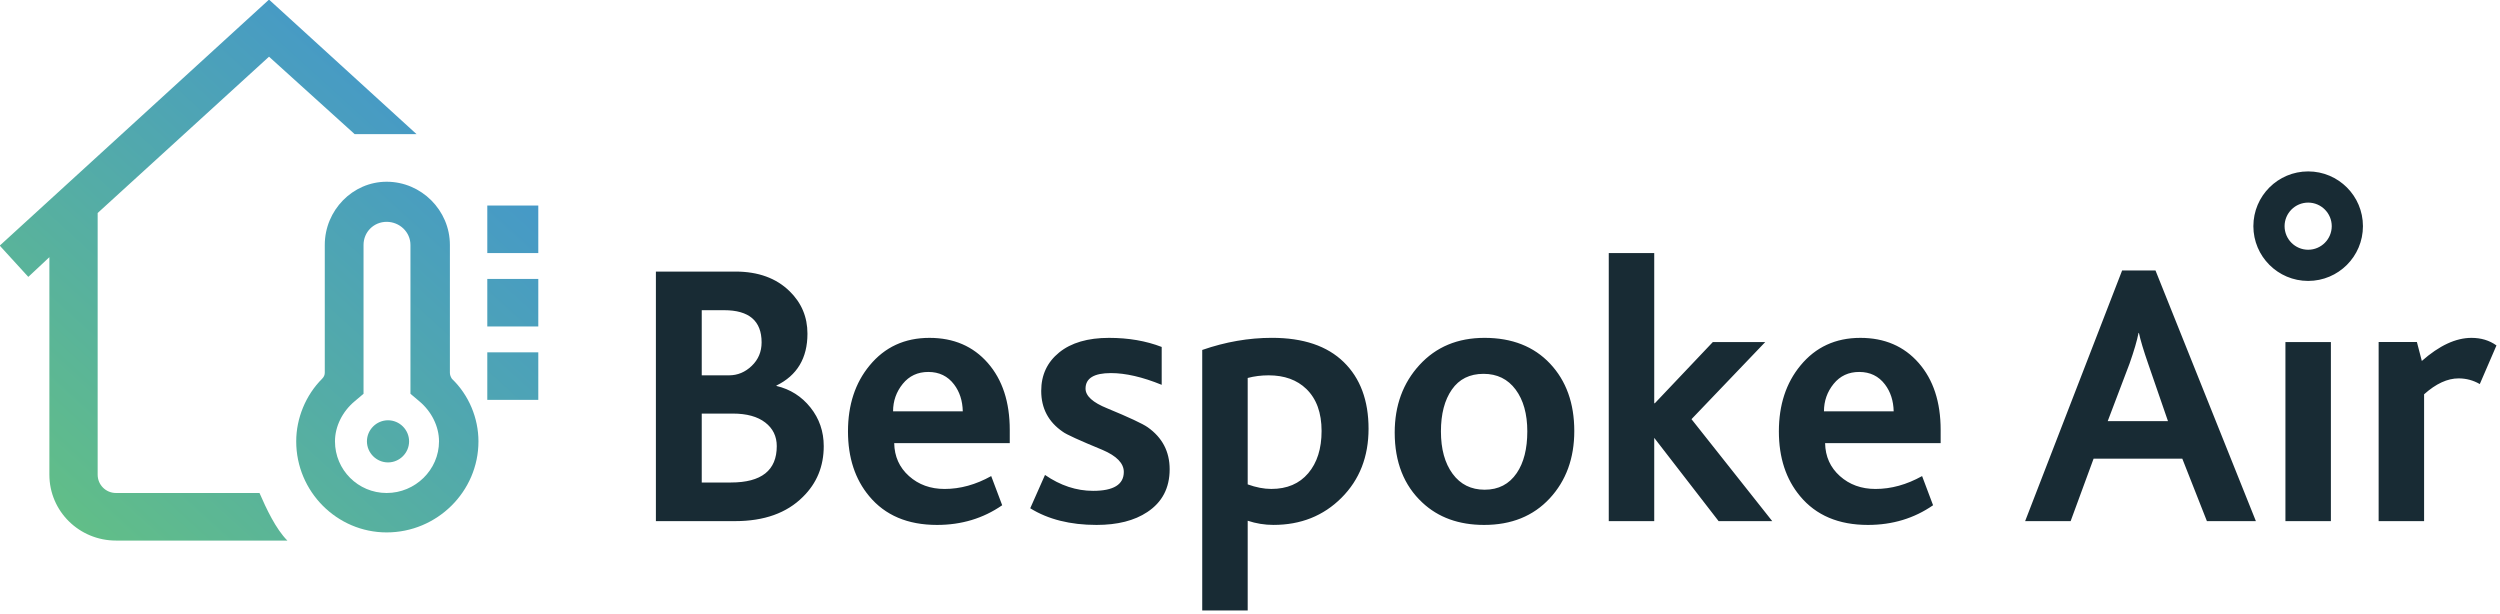
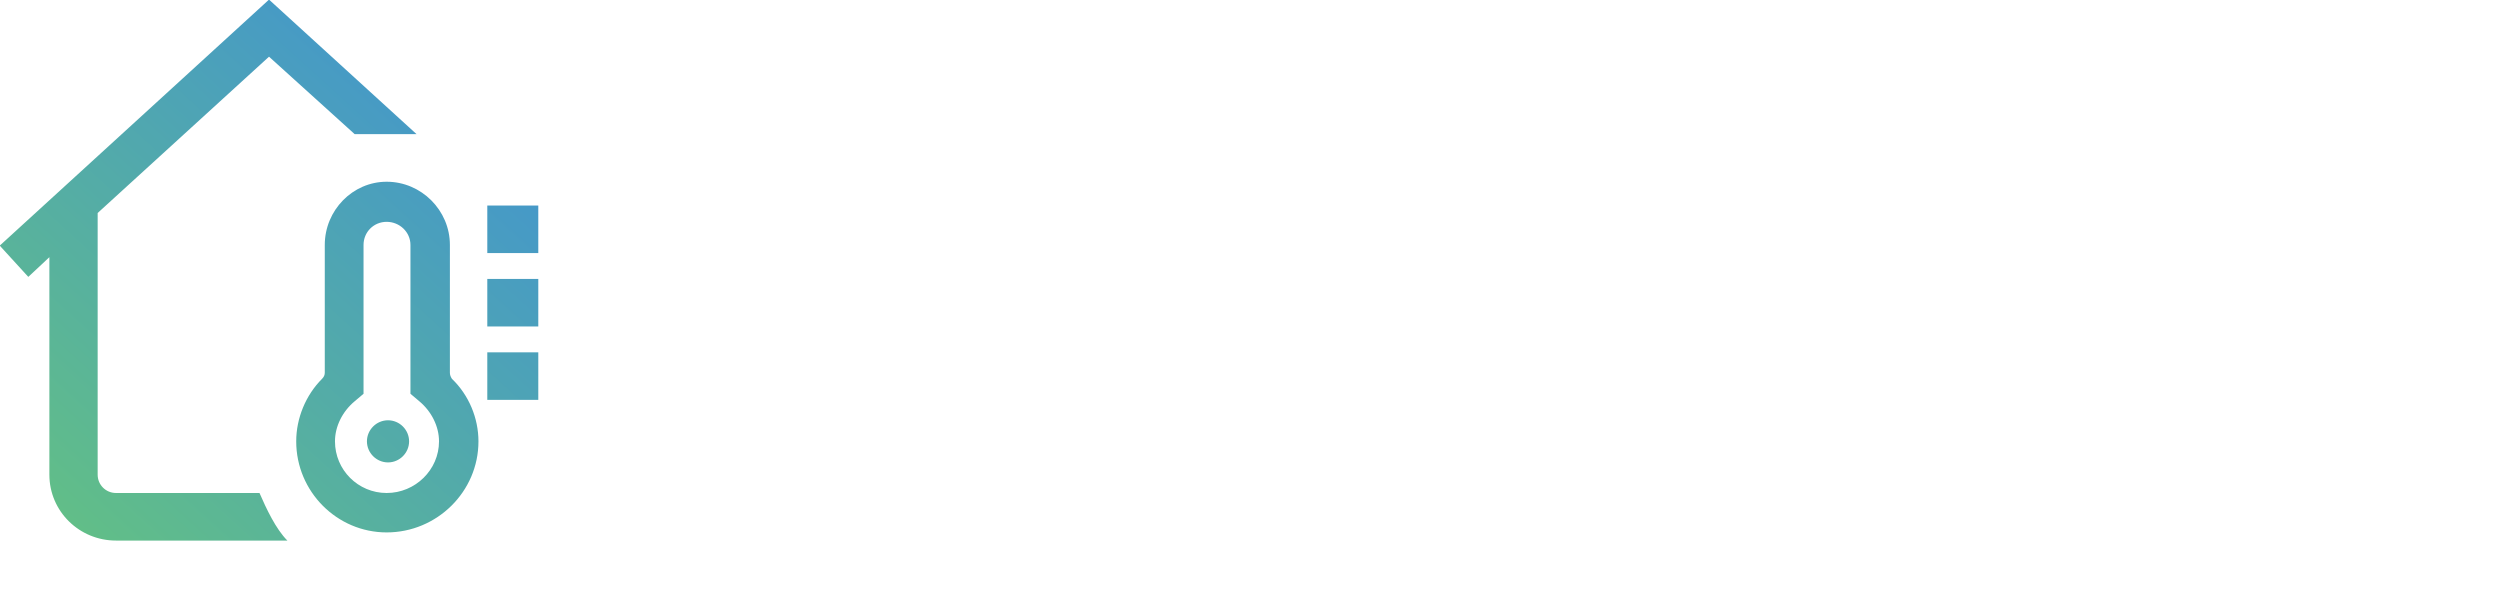
<svg xmlns="http://www.w3.org/2000/svg" width="100%" height="100%" viewBox="0 0 436 107" xml:space="preserve" style="fill-rule:evenodd;clip-rule:evenodd;stroke-linejoin:round;stroke-miterlimit:2;">
  <g transform="matrix(2,0,0,2,-584.258,-1455.4)">
-     <path d="M498.178,747.422C498.177,750.059 496.04,752.196 493.401,752.197C490.762,752.196 488.624,750.059 488.623,747.422C488.624,744.784 490.762,742.648 493.401,742.647C496.039,742.648 498.177,744.784 498.178,747.422ZM495.458,747.422C495.455,746.287 494.535,745.368 493.401,745.367C492.266,745.368 491.346,746.287 491.344,747.422C491.346,748.557 492.266,749.476 493.401,749.478C494.535,749.476 495.455,748.557 495.458,747.422ZM363.959,766.604C363.959,768.365 363.353,769.84 362.142,771.028C360.732,772.438 358.761,773.142 356.228,773.142L349.323,773.142L349.323,751.381L356.261,751.381C358.244,751.381 359.818,751.954 360.986,753.099C362.021,754.111 362.539,755.343 362.539,756.797C362.539,758.932 361.636,760.44 359.83,761.321L359.83,761.353C361.04,761.639 362.032,762.268 362.803,763.236C363.573,764.205 363.959,765.327 363.959,766.604ZM358.541,757.556C358.541,755.685 357.451,754.749 355.27,754.749L353.321,754.749L353.321,760.429L355.7,760.429C356.448,760.429 357.109,760.154 357.682,759.603C358.255,759.053 358.541,758.371 358.541,757.556ZM359.863,766.604C359.863,765.745 359.527,765.058 358.855,764.54C358.183,764.023 357.241,763.764 356.03,763.764L353.321,763.764L353.321,769.774L355.865,769.774C358.529,769.774 359.863,768.717 359.863,766.604ZM380.18,766.341L370.104,766.341C370.125,767.506 370.555,768.463 371.392,769.212C372.229,769.962 373.265,770.337 374.498,770.337C375.863,770.337 377.218,769.963 378.562,769.214L379.52,771.757C377.868,772.901 375.974,773.474 373.837,773.474C371.282,773.474 369.311,772.638 367.923,770.965C366.69,769.49 366.073,767.607 366.073,765.317C366.073,763.006 366.701,761.091 367.957,759.572C369.278,757.965 371.018,757.162 373.177,757.162C375.291,757.162 376.986,757.892 378.264,759.35C379.541,760.809 380.18,762.755 380.18,765.19L380.18,766.341ZM376.084,763.568C376.062,762.643 375.809,761.862 375.324,761.223C374.773,760.497 374.024,760.134 373.078,760.134C372.153,760.134 371.409,760.481 370.848,761.174C370.286,761.868 370.005,762.665 370.005,763.568L376.084,763.568ZM394.123,768.62C394.123,770.249 393.473,771.493 392.174,772.351C391.05,773.1 389.574,773.474 387.746,773.474C385.455,773.474 383.528,772.99 381.965,772.021L383.253,769.115C384.596,770.04 385.995,770.502 387.448,770.502C389.233,770.502 390.125,769.952 390.125,768.851C390.125,768.103 389.508,767.464 388.275,766.935C386.248,766.1 385.091,765.571 384.806,765.351C383.55,764.493 382.923,763.304 382.923,761.785C382.923,760.398 383.446,759.281 384.492,758.433C385.537,757.586 386.986,757.162 388.837,757.162C390.532,757.162 392.063,757.426 393.429,757.954L393.429,761.256C391.755,760.574 390.279,760.233 389.002,760.233C387.526,760.233 386.788,760.685 386.788,761.586C386.788,762.225 387.416,762.797 388.672,763.304C390.588,764.096 391.765,764.647 392.206,764.955C393.484,765.857 394.123,767.08 394.123,768.62ZM411.467,765.085C411.467,767.527 410.68,769.537 409.105,771.11C407.53,772.685 405.554,773.472 403.175,773.472C402.403,773.472 401.655,773.35 400.928,773.108L400.928,780.934L396.963,780.934L396.963,758.216C398.99,757.512 401.016,757.159 403.042,757.159C405.773,757.159 407.861,757.864 409.303,759.273C410.746,760.682 411.467,762.619 411.467,765.085ZM407.371,765.283C407.371,763.697 406.928,762.476 406.043,761.617C405.223,760.825 404.127,760.429 402.755,760.429C402.113,760.429 401.504,760.506 400.928,760.659L400.928,769.939C401.659,770.202 402.345,770.335 402.987,770.335C404.36,770.335 405.434,769.878 406.208,768.964C406.983,768.051 407.371,766.823 407.371,765.283ZM429.407,765.285C429.407,767.662 428.691,769.621 427.26,771.163C425.828,772.703 423.923,773.474 421.545,773.474C419.342,773.474 417.546,772.824 416.159,771.526C414.551,770.028 413.747,767.992 413.747,765.417C413.747,763.061 414.468,761.097 415.911,759.523C417.354,757.949 419.242,757.161 421.577,757.161C423.977,757.161 425.883,757.911 427.293,759.407C428.703,760.904 429.407,762.863 429.407,765.285ZM425.31,765.318C425.31,763.799 424.97,762.583 424.291,761.669C423.61,760.756 422.679,760.299 421.494,760.299C420.289,760.299 419.367,760.756 418.732,761.669C418.096,762.583 417.778,763.799 417.778,765.318C417.778,766.859 418.117,768.092 418.797,769.015C419.477,769.941 420.409,770.403 421.593,770.403C422.8,770.403 423.731,769.919 424.389,768.951C425.003,768.048 425.31,766.836 425.31,765.318ZM446.671,773.145L441.994,773.145L436.378,765.881L436.378,773.145L432.413,773.145L432.413,749.767L436.378,749.767L436.378,762.842L436.416,762.879L441.488,757.527L446.058,757.527L439.627,764.251L446.671,773.145ZM461.354,766.341L451.278,766.341C451.299,767.506 451.729,768.463 452.566,769.212C453.403,769.962 454.439,770.337 455.672,770.337C457.037,770.337 458.392,769.963 459.736,769.214L460.693,771.757C459.042,772.901 457.148,773.474 455.011,773.474C452.456,773.474 450.485,772.638 449.097,770.965C447.864,769.49 447.247,767.607 447.247,765.317C447.247,763.006 447.875,761.091 449.13,759.572C450.452,757.965 452.192,757.162 454.351,757.162C456.465,757.162 458.16,757.892 459.438,759.35C460.715,760.809 461.354,762.755 461.354,765.19L461.354,766.341ZM457.258,763.568C457.236,762.643 456.982,761.862 456.498,761.223C455.947,760.497 455.199,760.134 454.252,760.134C453.326,760.134 452.583,760.481 452.021,761.174C451.46,761.868 451.179,762.665 451.179,763.568L457.258,763.568ZM488.842,773.141L484.571,773.141L482.425,767.693L474.691,767.693L472.689,773.141L468.721,773.141L477.179,751.282L480.087,751.282L488.842,773.141ZM481.177,764.424L479.456,759.438C479.043,758.249 478.773,757.347 478.643,756.73L478.61,756.73C478.48,757.397 478.22,758.285 477.83,759.394L475.921,764.424L481.177,764.424ZM495.383,757.526L495.383,773.144L491.418,773.144L491.418,757.526L495.383,757.526ZM509.821,757.822L508.367,761.19C507.794,760.86 507.178,760.695 506.517,760.695C505.547,760.695 504.545,761.157 503.51,762.082L503.51,773.144L499.546,773.144L499.546,757.525L502.883,757.525L503.312,759.176C504.832,757.834 506.275,757.162 507.641,757.162C508.477,757.162 509.204,757.381 509.821,757.822Z" style="fill:rgb(24,43,52);" />
-   </g>
+     </g>
  <g transform="matrix(118.59,-9.73444e-13,4.46171e-06,-118.524,-6.449,52.792)">
    <path d="M0.846,-0.035L0.771,-0.035L0.771,0.035L0.846,0.035L0.846,-0.035ZM0.846,0.073L0.771,0.073L0.771,0.143L0.846,0.143L0.846,0.073ZM0.846,-0.143L0.771,-0.143L0.771,-0.073L0.846,-0.073L0.846,-0.143ZM0.532,0.085C0.532,0.136 0.573,0.178 0.623,0.178C0.674,0.178 0.716,0.136 0.716,0.085L0.716,-0.103C0.716,-0.106 0.717,-0.109 0.719,-0.112C0.744,-0.136 0.758,-0.17 0.758,-0.204C0.758,-0.278 0.697,-0.338 0.623,-0.338C0.55,-0.338 0.49,-0.278 0.49,-0.204C0.49,-0.17 0.504,-0.136 0.528,-0.112C0.531,-0.109 0.532,-0.106 0.532,-0.103L0.532,0.085ZM0.547,-0.204C0.547,-0.246 0.581,-0.28 0.623,-0.28C0.665,-0.28 0.7,-0.246 0.7,-0.204C0.7,-0.182 0.689,-0.16 0.671,-0.145L0.658,-0.134L0.658,0.085C0.658,0.104 0.642,0.119 0.623,0.119C0.604,0.119 0.589,0.104 0.589,0.085L0.589,-0.134L0.576,-0.145C0.558,-0.16 0.547,-0.182 0.547,-0.204ZM0.594,-0.204C0.594,-0.187 0.608,-0.173 0.625,-0.173C0.642,-0.173 0.656,-0.187 0.656,-0.204C0.656,-0.221 0.642,-0.235 0.625,-0.235C0.608,-0.235 0.594,-0.221 0.594,-0.204ZM0.054,0.084L0.45,0.446L0.667,0.248L0.576,0.248L0.45,0.362L0.198,0.132L0.198,-0.253C0.198,-0.268 0.21,-0.28 0.225,-0.28L0.436,-0.28C0.446,-0.303 0.46,-0.333 0.477,-0.35L0.225,-0.35C0.171,-0.35 0.127,-0.307 0.127,-0.253L0.127,0.067L0.096,0.038L0.054,0.084Z" style="fill:url(#_Linear1);" />
  </g>
  <defs>
    <linearGradient id="_Linear1" x1="0" y1="0" x2="1" y2="0" gradientUnits="userSpaceOnUse" gradientTransform="matrix(0.632,0.699,0.699,-0.632,0.138,-0.339)">
      <stop offset="0" style="stop-color:rgb(98,191,134);stop-opacity:1" />
      <stop offset="1" style="stop-color:rgb(66,148,208);stop-opacity:1" />
    </linearGradient>
  </defs>
</svg>